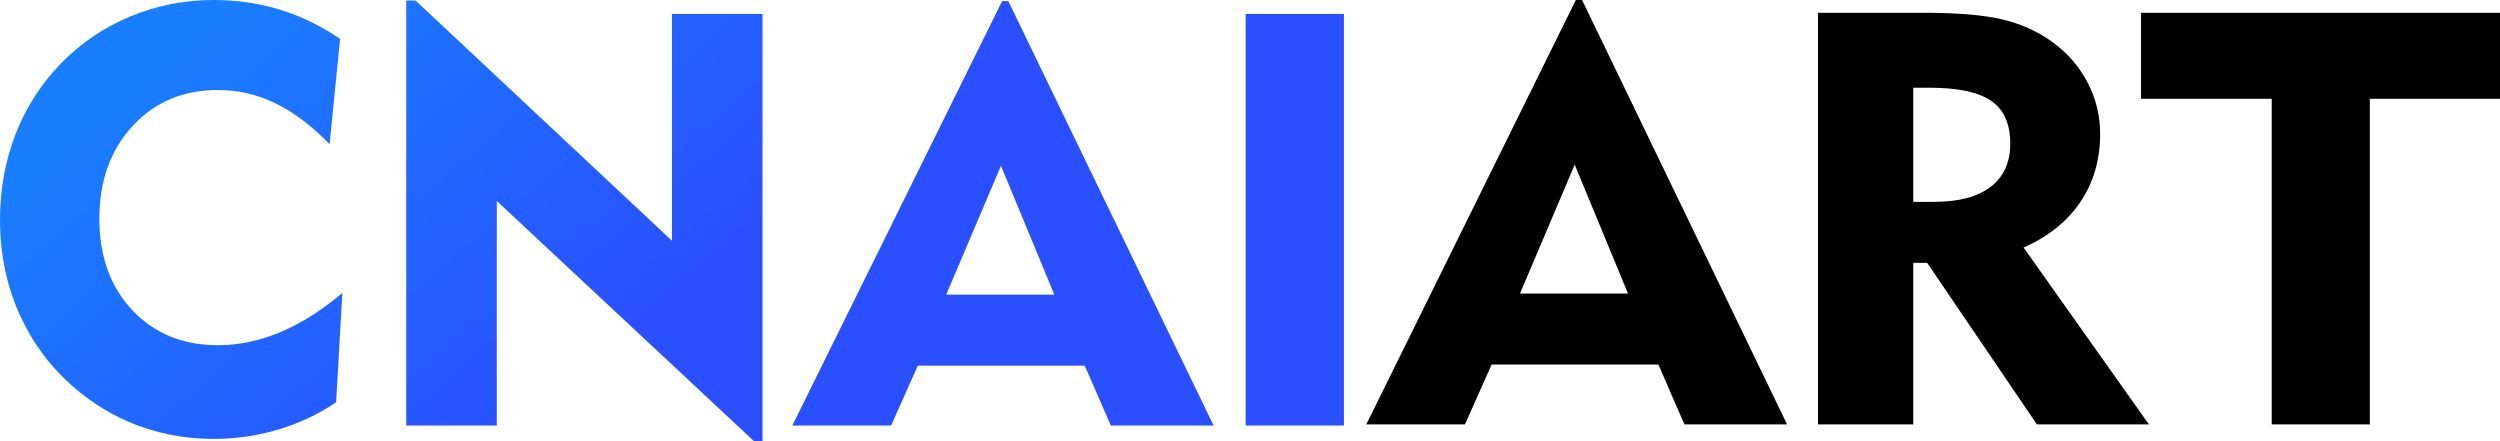
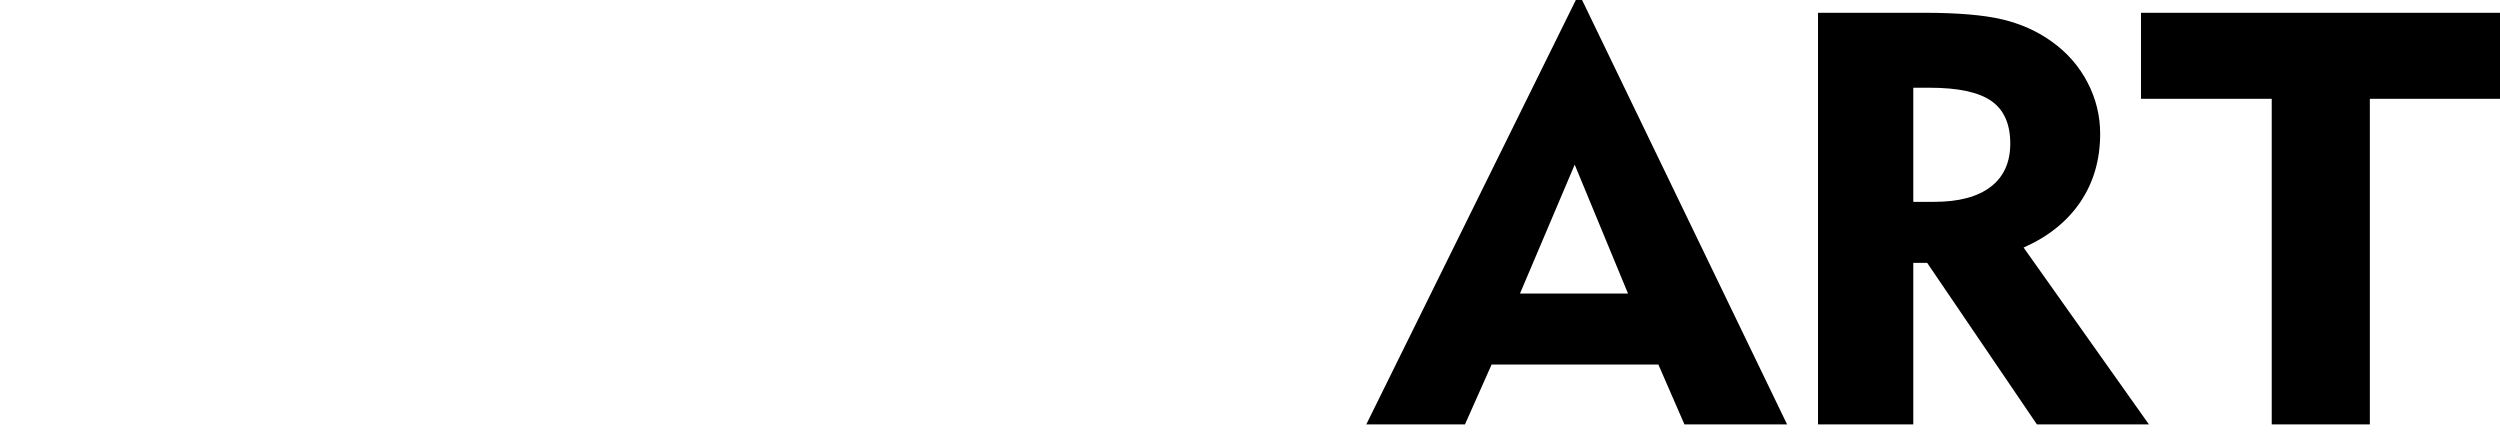
<svg xmlns="http://www.w3.org/2000/svg" viewBox="0 0 860 151.758" width="860" height="151.758" fill="none" customFrame="#000000">
  <defs>
    <linearGradient id="paint_linear_1" x1="172.578" x2="59.578" y1="151.387" y2="19.387" gradientUnits="userSpaceOnUse">
      <stop stop-color="rgb(42,79,255)" offset="0" stop-opacity="1" />
      <stop stop-color="rgb(25,125,255)" offset="1" stop-opacity="1" />
    </linearGradient>
  </defs>
  <g id="组合 261">
-     <path id="矢量 420" d="M113.379 49.609Q104.199 40.137 94.775 35.547C88.493 32.487 81.901 30.957 75 30.957C63.021 30.957 53.223 35.091 45.605 43.359C37.988 51.628 34.18 62.239 34.18 75.195C34.18 88.151 37.956 98.649 45.508 106.689C53.06 114.73 62.891 118.75 75 118.75C82.162 118.75 89.307 117.253 96.436 114.258C103.564 111.263 110.677 106.771 117.773 100.781L115.625 138.379C109.57 142.48 102.946 145.605 95.752 147.754Q94.362 148.169 92.958 148.531L92.954 148.532Q83.462 150.977 73.34 150.977C65.007 150.977 57.015 149.675 49.365 147.07C41.715 144.466 34.668 140.625 28.223 135.547Q20.331 129.346 14.57 121.567L14.569 121.565Q10.351 115.869 7.275 109.326C2.425 99.007 0 87.76 0 75.586C0 65.104 1.79 55.273 5.371 46.094C8.952 36.914 14.16 28.809 20.996 21.777C27.897 14.746 35.872 9.359 44.922 5.615C53.971 1.872 63.509 0 73.535 0C81.478 0 89.062 1.107 96.289 3.32C103.516 5.534 110.417 8.887 116.992 13.379L113.379 49.609ZM139.746 0.195L139.746 146.387L170.898 146.387L170.898 69.141L259.375 151.758L262.305 151.758L262.305 4.785L231.152 4.785L231.152 82.812L142.969 0.195L139.746 0.195ZM272.559 146.387L344.727 0.391L346.875 0.391L417.48 146.387L382.129 146.387L373.145 125.781L315.723 125.781L306.543 146.387L272.559 146.387ZM428.516 4.785L428.516 146.387L462.305 146.387L462.305 4.785L428.516 4.785ZM325.488 101.367L362.695 101.367L344.336 57.031L325.488 101.367Z" fill="url(#paint_linear_1)" fill-rule="evenodd" />
    <path id="矢量 419" d="M542.089 0L470 146L503.947 146L513.117 125.394L570.475 125.394L579.45 146L614.762 146L544.235 0L542.089 0ZM625.395 146L625.395 4.395L661.781 4.395C673.422 4.395 682.445 5.16 688.851 6.69C695.256 8.22 700.931 10.775 705.873 14.356C711.141 18.132 715.221 22.803 718.115 28.37C721.009 33.937 722.456 39.812 722.456 45.997C722.456 54.917 720.196 62.73 715.677 69.435C711.157 76.141 704.637 81.382 696.118 85.159L739.235 146L700.703 146L662.951 90.432L658.172 90.432L658.172 146L625.395 146ZM781.473 33.985L781.473 146L815.225 146L815.225 33.985L860 33.985L860 4.395L736.503 4.395L736.503 33.985L781.473 33.985ZM663.732 30.177L658.172 30.177L658.172 69.435L665.293 69.435C673.812 69.435 680.315 67.71 684.802 64.26C689.29 60.809 691.533 55.861 691.533 49.415C691.533 42.645 689.355 37.745 684.997 34.718C680.64 31.69 673.552 30.177 663.732 30.177ZM560.038 100.979L522.871 100.979L541.698 56.642L560.038 100.979Z" fill="rgb(0,0,0)" fill-rule="evenodd" />
  </g>
</svg>